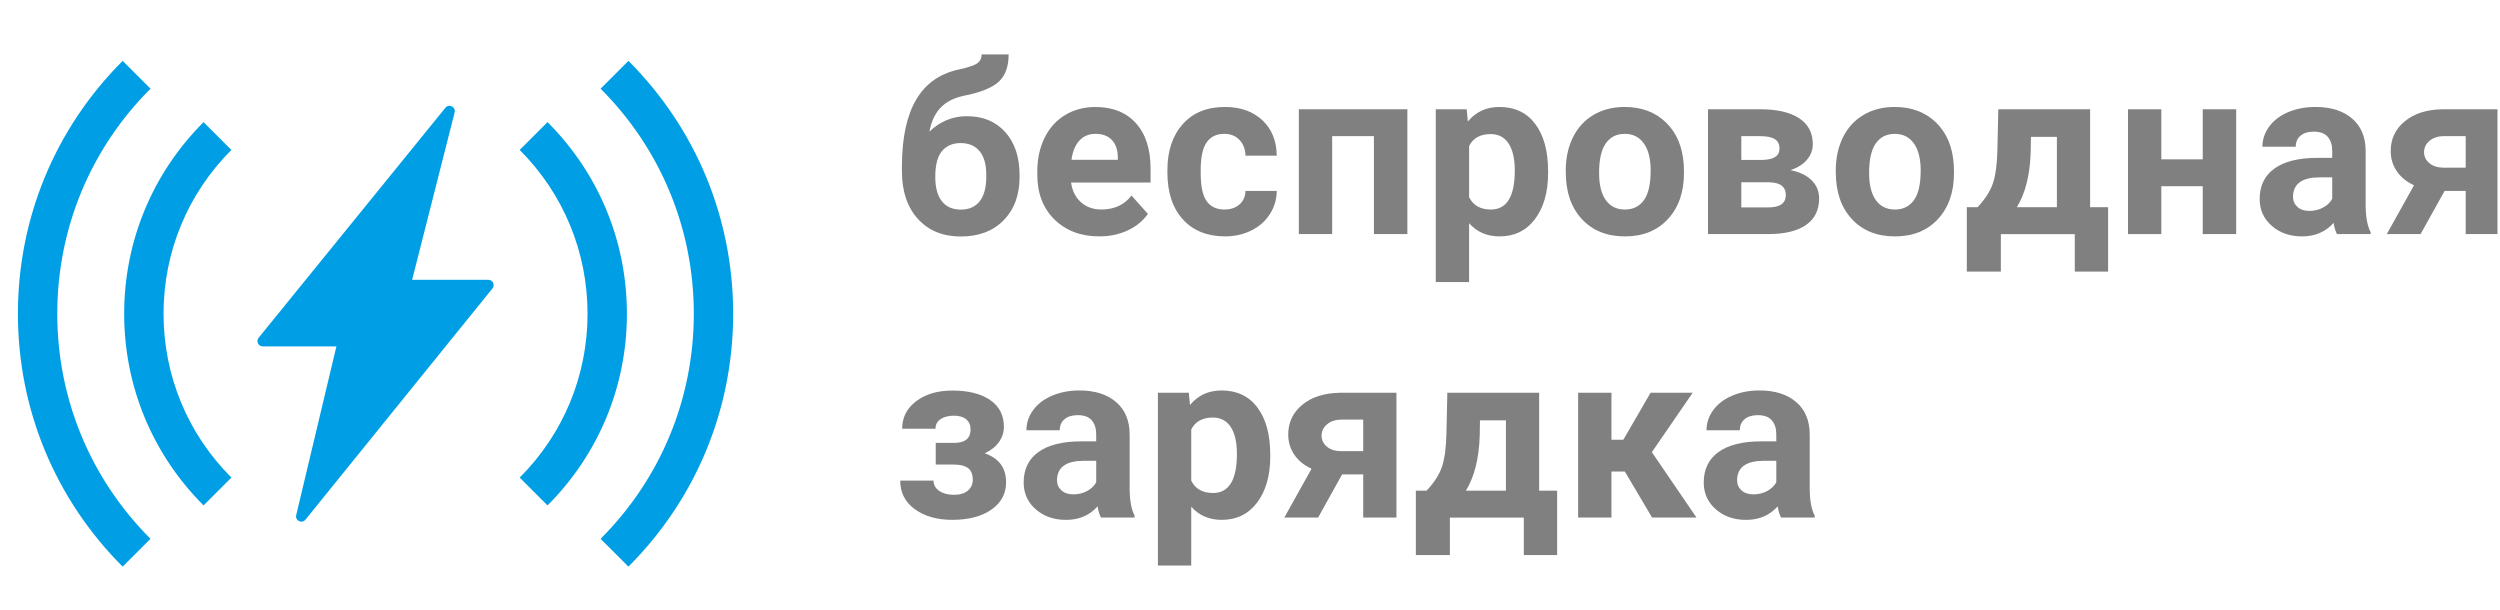
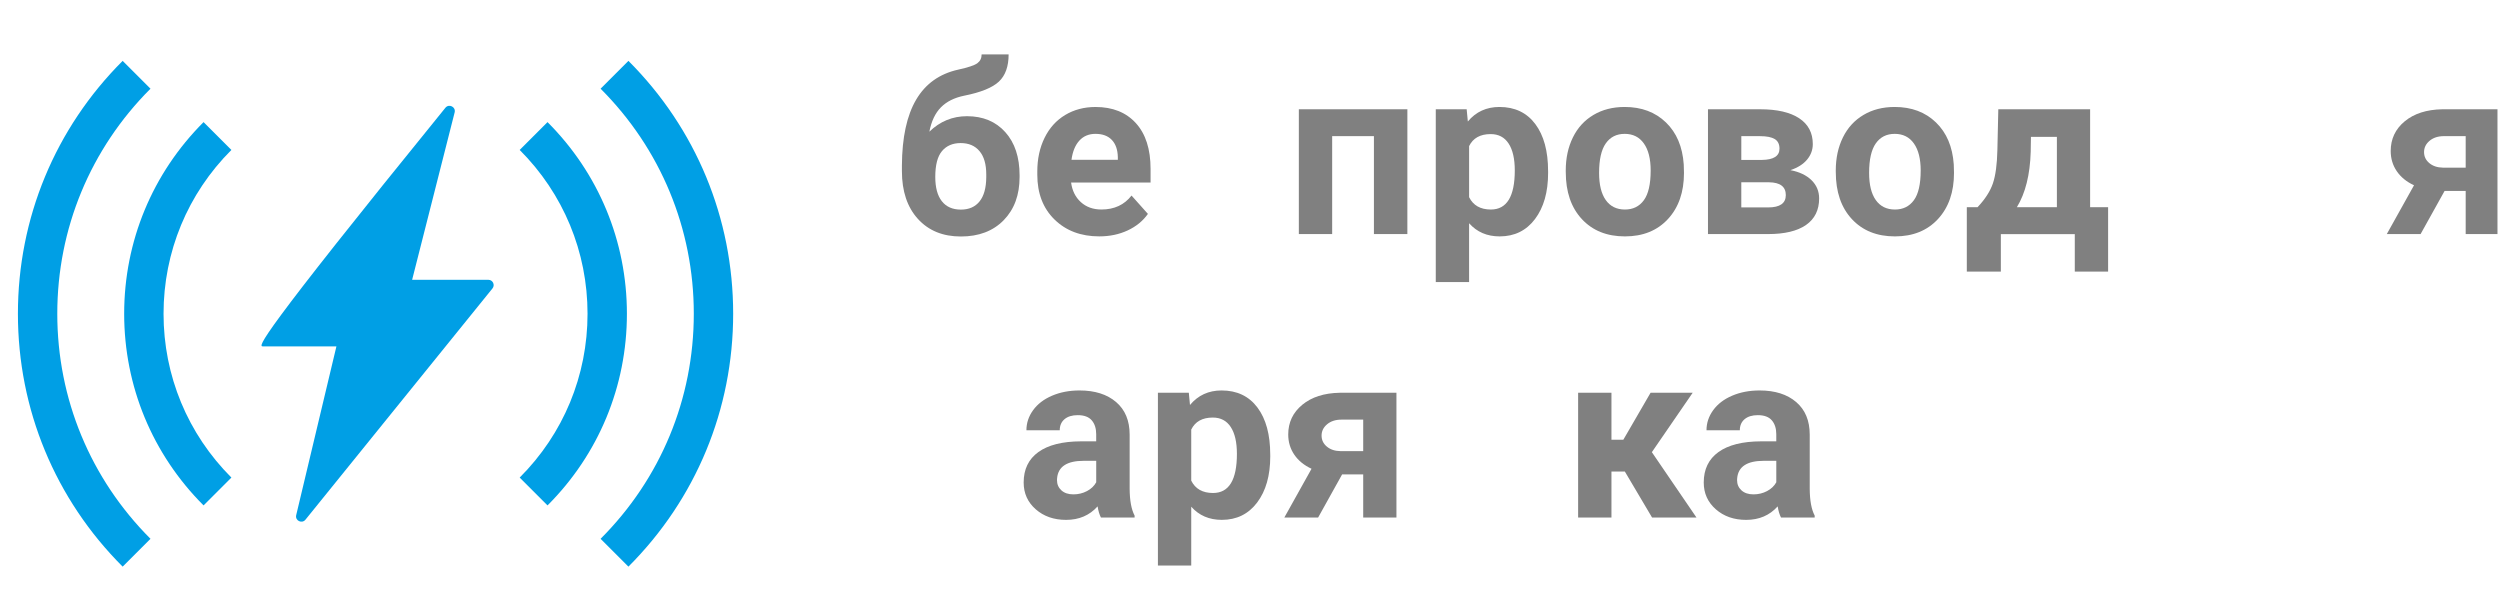
<svg xmlns="http://www.w3.org/2000/svg" width="127" height="31" viewBox="0 0 127 31" fill="none">
  <g clip-path="url(#clip0_1444_1351)">
    <path d="M49.123 5.903C49.935 5.903 50.584 6.173 51.068 6.712C51.552 7.251 51.795 7.983 51.795 8.909V8.991C51.795 9.905 51.525 10.637 50.986 11.188C50.447 11.739 49.722 12.014 48.812 12.014C47.898 12.014 47.17 11.716 46.629 11.12C46.088 10.524 45.817 9.715 45.817 8.691V8.411C45.825 6.985 46.066 5.869 46.541 5.062C47.016 4.255 47.729 3.747 48.683 3.536C49.183 3.427 49.505 3.318 49.65 3.211C49.795 3.104 49.867 2.954 49.867 2.763H51.238C51.238 3.376 51.073 3.837 50.743 4.146C50.413 4.455 49.826 4.693 48.982 4.861C48.482 4.963 48.087 5.16 47.798 5.453C47.509 5.746 47.314 6.158 47.212 6.689C47.752 6.165 48.389 5.903 49.123 5.903ZM48.801 7.268C48.399 7.268 48.083 7.403 47.855 7.673C47.626 7.943 47.512 8.381 47.512 8.987C47.512 9.527 47.623 9.939 47.846 10.222C48.069 10.506 48.391 10.648 48.813 10.648C49.223 10.648 49.54 10.509 49.762 10.231C49.985 9.954 50.098 9.544 50.102 9.004V8.865C50.102 8.344 49.988 7.948 49.759 7.677C49.531 7.404 49.211 7.268 48.801 7.268Z" fill="#808080" />
    <path d="M55.842 12.008C54.912 12.008 54.155 11.723 53.571 11.153C52.987 10.583 52.695 9.823 52.695 8.874V8.71C52.695 8.073 52.818 7.504 53.064 7.002C53.31 6.5 53.659 6.113 54.11 5.842C54.561 5.571 55.076 5.435 55.654 5.435C56.521 5.435 57.204 5.708 57.702 6.255C58.2 6.802 58.449 7.577 58.449 8.581V9.272H54.412C54.467 9.686 54.632 10.018 54.907 10.268C55.182 10.518 55.531 10.643 55.953 10.643C56.605 10.643 57.115 10.407 57.482 9.934L58.314 10.866C58.06 11.225 57.716 11.506 57.283 11.707C56.85 11.908 56.37 12.008 55.842 12.008ZM55.649 6.8C55.313 6.8 55.041 6.914 54.832 7.142C54.623 7.37 54.489 7.695 54.431 8.119H56.786V7.982C56.778 7.606 56.677 7.314 56.481 7.108C56.285 6.902 56.008 6.8 55.649 6.8Z" fill="#808080" />
-     <path d="M62.204 10.643C62.516 10.643 62.77 10.557 62.966 10.385C63.162 10.213 63.263 9.985 63.271 9.699H64.859C64.855 10.129 64.738 10.522 64.507 10.88C64.276 11.238 63.961 11.515 63.561 11.712C63.161 11.909 62.718 12.008 62.234 12.008C61.328 12.008 60.613 11.72 60.089 11.144C59.565 10.568 59.304 9.772 59.304 8.756V8.645C59.304 7.668 59.564 6.889 60.083 6.307C60.602 5.725 61.315 5.434 62.222 5.434C63.015 5.434 63.651 5.659 64.129 6.108C64.607 6.557 64.851 7.157 64.858 7.907H63.27C63.262 7.579 63.161 7.312 62.965 7.107C62.769 6.902 62.512 6.8 62.192 6.8C61.797 6.8 61.5 6.944 61.298 7.232C61.097 7.519 60.996 7.986 60.996 8.631V8.807C60.996 9.46 61.096 9.93 61.295 10.215C61.495 10.501 61.797 10.643 62.204 10.643Z" fill="#808080" />
    <path d="M71.494 11.891H69.795V6.917H67.674V11.892H65.981V5.552H71.495L71.494 11.891Z" fill="#808080" />
    <path d="M78.644 8.78C78.644 9.757 78.422 10.539 77.979 11.127C77.536 11.715 76.937 12.009 76.183 12.009C75.542 12.009 75.025 11.786 74.63 11.341V14.329H72.937V5.551H74.507L74.566 6.172C74.976 5.68 75.511 5.434 76.171 5.434C76.952 5.434 77.56 5.723 77.993 6.301C78.426 6.879 78.643 7.676 78.643 8.692L78.644 8.78ZM76.951 8.657C76.951 8.067 76.847 7.612 76.638 7.292C76.429 6.972 76.125 6.812 75.727 6.812C75.196 6.812 74.831 7.015 74.631 7.421V10.017C74.838 10.435 75.207 10.644 75.738 10.644C76.546 10.643 76.951 9.981 76.951 8.657Z" fill="#808080" />
    <path d="M79.54 8.663C79.54 8.034 79.661 7.474 79.903 6.981C80.145 6.488 80.494 6.108 80.949 5.838C81.404 5.568 81.932 5.434 82.534 5.434C83.389 5.434 84.088 5.696 84.629 6.219C85.17 6.742 85.472 7.453 85.534 8.352L85.546 8.786C85.546 9.759 85.275 10.539 84.732 11.127C84.189 11.715 83.461 12.009 82.546 12.009C81.631 12.009 80.902 11.716 80.358 11.13C79.814 10.544 79.541 9.747 79.541 8.739L79.54 8.663ZM81.234 8.783C81.234 9.386 81.347 9.846 81.574 10.165C81.801 10.484 82.125 10.644 82.547 10.644C82.957 10.644 83.277 10.487 83.508 10.171C83.738 9.857 83.854 9.353 83.854 8.66C83.854 8.069 83.739 7.611 83.508 7.287C83.278 6.962 82.953 6.8 82.535 6.8C82.121 6.8 81.801 6.961 81.574 7.284C81.347 7.606 81.234 8.106 81.234 8.783Z" fill="#808080" />
    <path d="M86.765 11.891V5.551H89.413C90.276 5.551 90.938 5.703 91.399 6.008C91.86 6.313 92.09 6.75 92.09 7.32C92.09 7.613 91.993 7.876 91.8 8.108C91.607 8.34 91.324 8.519 90.953 8.644C91.406 8.73 91.763 8.899 92.022 9.151C92.281 9.403 92.412 9.713 92.412 10.08C92.412 10.67 92.19 11.119 91.747 11.428C91.304 11.737 90.66 11.891 89.816 11.891H86.765ZM88.458 8.124H89.507C90.101 8.116 90.398 7.926 90.398 7.553C90.398 7.324 90.317 7.16 90.155 7.063C89.993 6.966 89.746 6.917 89.414 6.917H88.459L88.458 8.124ZM88.458 9.26V10.537H89.823C90.421 10.537 90.719 10.328 90.719 9.91C90.719 9.484 90.434 9.267 89.864 9.26H88.458Z" fill="#808080" />
    <path d="M93.257 8.663C93.257 8.034 93.378 7.474 93.62 6.981C93.862 6.488 94.211 6.108 94.666 5.838C95.121 5.568 95.649 5.434 96.251 5.434C97.106 5.434 97.805 5.696 98.346 6.219C98.887 6.742 99.189 7.453 99.251 8.352L99.263 8.786C99.263 9.759 98.992 10.539 98.449 11.127C97.906 11.715 97.178 12.009 96.263 12.009C95.348 12.009 94.619 11.716 94.075 11.13C93.531 10.544 93.258 9.747 93.258 8.739L93.257 8.663ZM94.951 8.783C94.951 9.386 95.064 9.846 95.291 10.165C95.518 10.484 95.842 10.644 96.264 10.644C96.674 10.644 96.994 10.487 97.225 10.171C97.455 9.857 97.571 9.353 97.571 8.66C97.571 8.069 97.456 7.611 97.225 7.287C96.995 6.962 96.67 6.8 96.252 6.8C95.838 6.8 95.518 6.961 95.291 7.284C95.064 7.606 94.951 8.106 94.951 8.783Z" fill="#808080" />
    <path d="M100.459 10.526C100.842 10.12 101.102 9.717 101.238 9.319C101.374 8.921 101.451 8.356 101.467 7.626L101.514 5.552H106.178V10.527H107.092V13.797H105.399V11.893H101.643V13.797H99.914V10.527L100.459 10.526ZM102.457 10.526H104.49V6.952H103.172L103.16 7.714C103.125 8.878 102.891 9.815 102.457 10.526Z" fill="#808080" />
-     <path d="M113.598 11.891H111.899V9.46H109.795V11.892H108.102V5.552H109.795V8.095H111.899V5.551H113.598V11.891Z" fill="#808080" />
-     <path d="M118.717 11.891C118.639 11.739 118.582 11.549 118.547 11.323C118.137 11.78 117.604 12.009 116.947 12.009C116.326 12.009 115.811 11.829 115.403 11.47C114.995 11.111 114.791 10.658 114.791 10.111C114.791 9.439 115.04 8.923 115.538 8.564C116.036 8.205 116.756 8.023 117.697 8.019H118.476V7.655C118.476 7.362 118.401 7.128 118.25 6.952C118.099 6.776 117.862 6.688 117.538 6.688C117.253 6.688 117.029 6.756 116.867 6.893C116.705 7.03 116.624 7.217 116.624 7.455H114.931C114.931 7.088 115.044 6.748 115.271 6.435C115.498 6.122 115.818 5.877 116.232 5.7C116.646 5.523 117.111 5.433 117.627 5.433C118.408 5.433 119.028 5.629 119.487 6.022C119.946 6.415 120.175 6.966 120.175 7.677V10.425C120.179 11.027 120.263 11.482 120.427 11.79V11.89H118.717V11.891ZM117.317 10.714C117.567 10.714 117.797 10.658 118.008 10.547C118.219 10.436 118.375 10.286 118.477 10.099V9.009H117.844C116.996 9.009 116.545 9.302 116.49 9.888L116.484 9.988C116.484 10.199 116.558 10.373 116.707 10.509C116.856 10.645 117.059 10.714 117.317 10.714Z" fill="#808080" />
    <path d="M126.945 5.551V11.891H125.257V9.7H124.185L122.966 11.891H121.249L122.632 9.412C122.253 9.236 121.961 8.998 121.756 8.697C121.551 8.396 121.448 8.054 121.448 7.672C121.448 7.059 121.685 6.556 122.16 6.163C122.635 5.77 123.27 5.566 124.067 5.551H126.945ZM124.097 8.516H125.257V6.916H124.155C123.854 6.916 123.61 6.995 123.423 7.152C123.235 7.31 123.142 7.502 123.142 7.727C123.142 7.952 123.232 8.139 123.412 8.288C123.591 8.436 123.82 8.512 124.097 8.516Z" fill="#808080" />
-     <path d="M49.305 21.821C49.305 21.598 49.232 21.425 49.085 21.302C48.938 21.179 48.731 21.117 48.461 21.117C48.184 21.117 47.958 21.175 47.784 21.29C47.61 21.405 47.523 21.568 47.523 21.779H45.83C45.83 21.205 46.068 20.738 46.545 20.379C47.022 20.02 47.631 19.84 48.373 19.84C49.189 19.84 49.831 20 50.298 20.32C50.765 20.64 50.998 21.095 50.998 21.685C50.998 21.966 50.913 22.225 50.743 22.461C50.573 22.697 50.334 22.886 50.025 23.026C50.748 23.28 51.109 23.77 51.109 24.497C51.109 25.079 50.86 25.543 50.362 25.889C49.864 26.235 49.201 26.408 48.373 26.408C47.603 26.408 46.971 26.228 46.475 25.869C45.979 25.51 45.731 25.025 45.731 24.416H47.424C47.424 24.631 47.52 24.805 47.711 24.937C47.902 25.069 48.152 25.136 48.461 25.136C48.762 25.136 48.996 25.066 49.164 24.925C49.332 24.784 49.416 24.601 49.416 24.374C49.416 24.097 49.336 23.898 49.176 23.779C49.016 23.66 48.776 23.6 48.455 23.6H47.535V22.498H48.514C49.041 22.485 49.305 22.258 49.305 21.821Z" fill="#808080" />
    <path d="M55.928 26.292C55.85 26.14 55.793 25.95 55.758 25.724C55.348 26.181 54.815 26.41 54.158 26.41C53.537 26.41 53.022 26.23 52.614 25.871C52.206 25.512 52.002 25.059 52.002 24.512C52.002 23.84 52.251 23.324 52.749 22.965C53.247 22.606 53.967 22.424 54.908 22.42H55.687V22.057C55.687 21.764 55.612 21.53 55.461 21.354C55.31 21.178 55.073 21.09 54.749 21.09C54.464 21.09 54.24 21.158 54.078 21.295C53.916 21.432 53.835 21.619 53.835 21.857H52.142C52.142 21.49 52.255 21.15 52.482 20.837C52.709 20.524 53.029 20.279 53.443 20.102C53.857 19.925 54.322 19.835 54.838 19.835C55.619 19.835 56.239 20.031 56.698 20.424C57.157 20.817 57.386 21.368 57.386 22.079V24.827C57.39 25.429 57.474 25.884 57.638 26.192V26.292H55.928ZM54.528 25.114C54.778 25.114 55.008 25.058 55.219 24.947C55.43 24.836 55.586 24.686 55.688 24.499V23.409H55.055C54.207 23.409 53.756 23.702 53.701 24.288L53.695 24.388C53.695 24.599 53.769 24.773 53.918 24.909C54.067 25.045 54.27 25.114 54.528 25.114Z" fill="#808080" />
    <path d="M64.529 23.18C64.529 24.157 64.307 24.939 63.864 25.527C63.421 26.115 62.822 26.409 62.068 26.409C61.427 26.409 60.91 26.186 60.515 25.741V28.729H58.822V19.952H60.392L60.451 20.573C60.861 20.081 61.396 19.835 62.056 19.835C62.837 19.835 63.445 20.124 63.878 20.702C64.311 21.28 64.528 22.077 64.528 23.093L64.529 23.18ZM62.835 23.057C62.835 22.467 62.731 22.012 62.522 21.692C62.313 21.372 62.009 21.212 61.611 21.212C61.08 21.212 60.715 21.415 60.515 21.821V24.417C60.722 24.835 61.091 25.044 61.622 25.044C62.431 25.044 62.835 24.382 62.835 23.057Z" fill="#808080" />
    <path d="M70.939 19.952V26.292H69.251V24.101H68.179L66.96 26.292H65.243L66.626 23.813C66.247 23.637 65.955 23.399 65.75 23.098C65.545 22.797 65.442 22.455 65.442 22.073C65.442 21.46 65.679 20.957 66.154 20.564C66.629 20.171 67.264 19.967 68.061 19.952H70.939ZM68.091 22.917H69.251V21.317H68.149C67.848 21.317 67.604 21.396 67.417 21.553C67.229 21.711 67.136 21.903 67.136 22.128C67.136 22.353 67.226 22.54 67.406 22.689C67.585 22.837 67.814 22.913 68.091 22.917Z" fill="#808080" />
-     <path d="M72.47 24.926C72.853 24.52 73.113 24.117 73.249 23.719C73.385 23.321 73.462 22.756 73.478 22.026L73.525 19.952H78.189V24.927H79.103V28.197H77.41V26.293H73.654V28.197H71.925V24.927L72.47 24.926ZM74.468 24.926H76.501V21.352H75.183L75.171 22.114C75.136 23.278 74.902 24.216 74.468 24.926Z" fill="#808080" />
    <path d="M82.542 23.954H81.862V26.292H80.169V19.952H81.862V22.337H82.466L83.849 19.952H85.988L83.914 22.97L86.182 26.292H83.926L82.542 23.954Z" fill="#808080" />
    <path d="M90.476 26.292C90.398 26.14 90.341 25.95 90.306 25.724C89.896 26.181 89.363 26.41 88.706 26.41C88.085 26.41 87.57 26.23 87.162 25.871C86.754 25.512 86.55 25.059 86.55 24.512C86.55 23.84 86.799 23.324 87.297 22.965C87.795 22.606 88.515 22.424 89.456 22.42H90.235V22.057C90.235 21.764 90.16 21.53 90.009 21.354C89.858 21.178 89.621 21.09 89.297 21.09C89.012 21.09 88.788 21.158 88.626 21.295C88.464 21.432 88.383 21.619 88.383 21.857H86.69C86.69 21.49 86.803 21.15 87.03 20.837C87.257 20.524 87.577 20.279 87.991 20.102C88.405 19.925 88.87 19.835 89.386 19.835C90.167 19.835 90.787 20.031 91.246 20.424C91.705 20.817 91.934 21.368 91.934 22.079V24.827C91.938 25.429 92.022 25.884 92.186 26.192V26.292H90.476ZM89.076 25.114C89.326 25.114 89.556 25.058 89.767 24.947C89.978 24.836 90.134 24.686 90.236 24.499V23.409H89.603C88.755 23.409 88.304 23.702 88.249 24.288L88.243 24.388C88.243 24.599 88.317 24.773 88.466 24.909C88.615 25.045 88.818 25.114 89.076 25.114Z" fill="#808080" />
-     <path d="M22.626 5.475L13.139 17.158C12.996 17.334 13.121 17.596 13.348 17.596H17.09L15.047 26.169C14.981 26.447 15.337 26.623 15.517 26.4L25.018 14.652C25.16 14.476 25.035 14.214 24.809 14.214H20.936L23.096 5.71C23.166 5.432 22.808 5.252 22.626 5.475Z" fill="#009FE5" />
+     <path d="M22.626 5.475C12.996 17.334 13.121 17.596 13.348 17.596H17.09L15.047 26.169C14.981 26.447 15.337 26.623 15.517 26.4L25.018 14.652C25.16 14.476 25.035 14.214 24.809 14.214H20.936L23.096 5.71C23.166 5.432 22.808 5.252 22.626 5.475Z" fill="#009FE5" />
    <path d="M6.231 28.785C2.799 25.353 0.91 20.791 0.91 15.938C0.91 11.085 2.8 6.523 6.231 3.092L7.645 4.506C4.591 7.56 2.91 11.62 2.91 15.938C2.91 20.256 4.592 24.316 7.645 27.371L6.231 28.785Z" fill="#009FE5" />
    <path d="M31.924 28.785L30.51 27.371C33.564 24.317 35.245 20.257 35.245 15.938C35.245 11.619 33.563 7.56 30.51 4.506L31.924 3.092C35.356 6.523 37.245 11.086 37.245 15.938C37.245 20.79 35.356 25.353 31.924 28.785Z" fill="#009FE5" />
    <path d="M10.341 25.675C7.74 23.074 6.308 19.616 6.308 15.939C6.308 12.262 7.741 8.804 10.341 6.203L11.755 7.617C9.532 9.841 8.308 12.796 8.308 15.939C8.308 19.083 9.533 22.038 11.755 24.261L10.341 25.675Z" fill="#009FE5" />
    <path d="M27.814 25.675L26.4 24.261C28.623 22.038 29.847 19.082 29.847 15.939C29.847 12.796 28.622 9.84 26.4 7.617L27.814 6.203C30.415 8.804 31.847 12.262 31.847 15.939C31.847 19.616 30.415 23.074 27.814 25.675Z" fill="#009FE5" />
  </g>
  <defs>
    <clipPath id="clip0_1444_1351">
      <rect width="126" height="30" fill="white" transform="translate(0.872 0.787)" />
    </clipPath>
  </defs>
</svg>